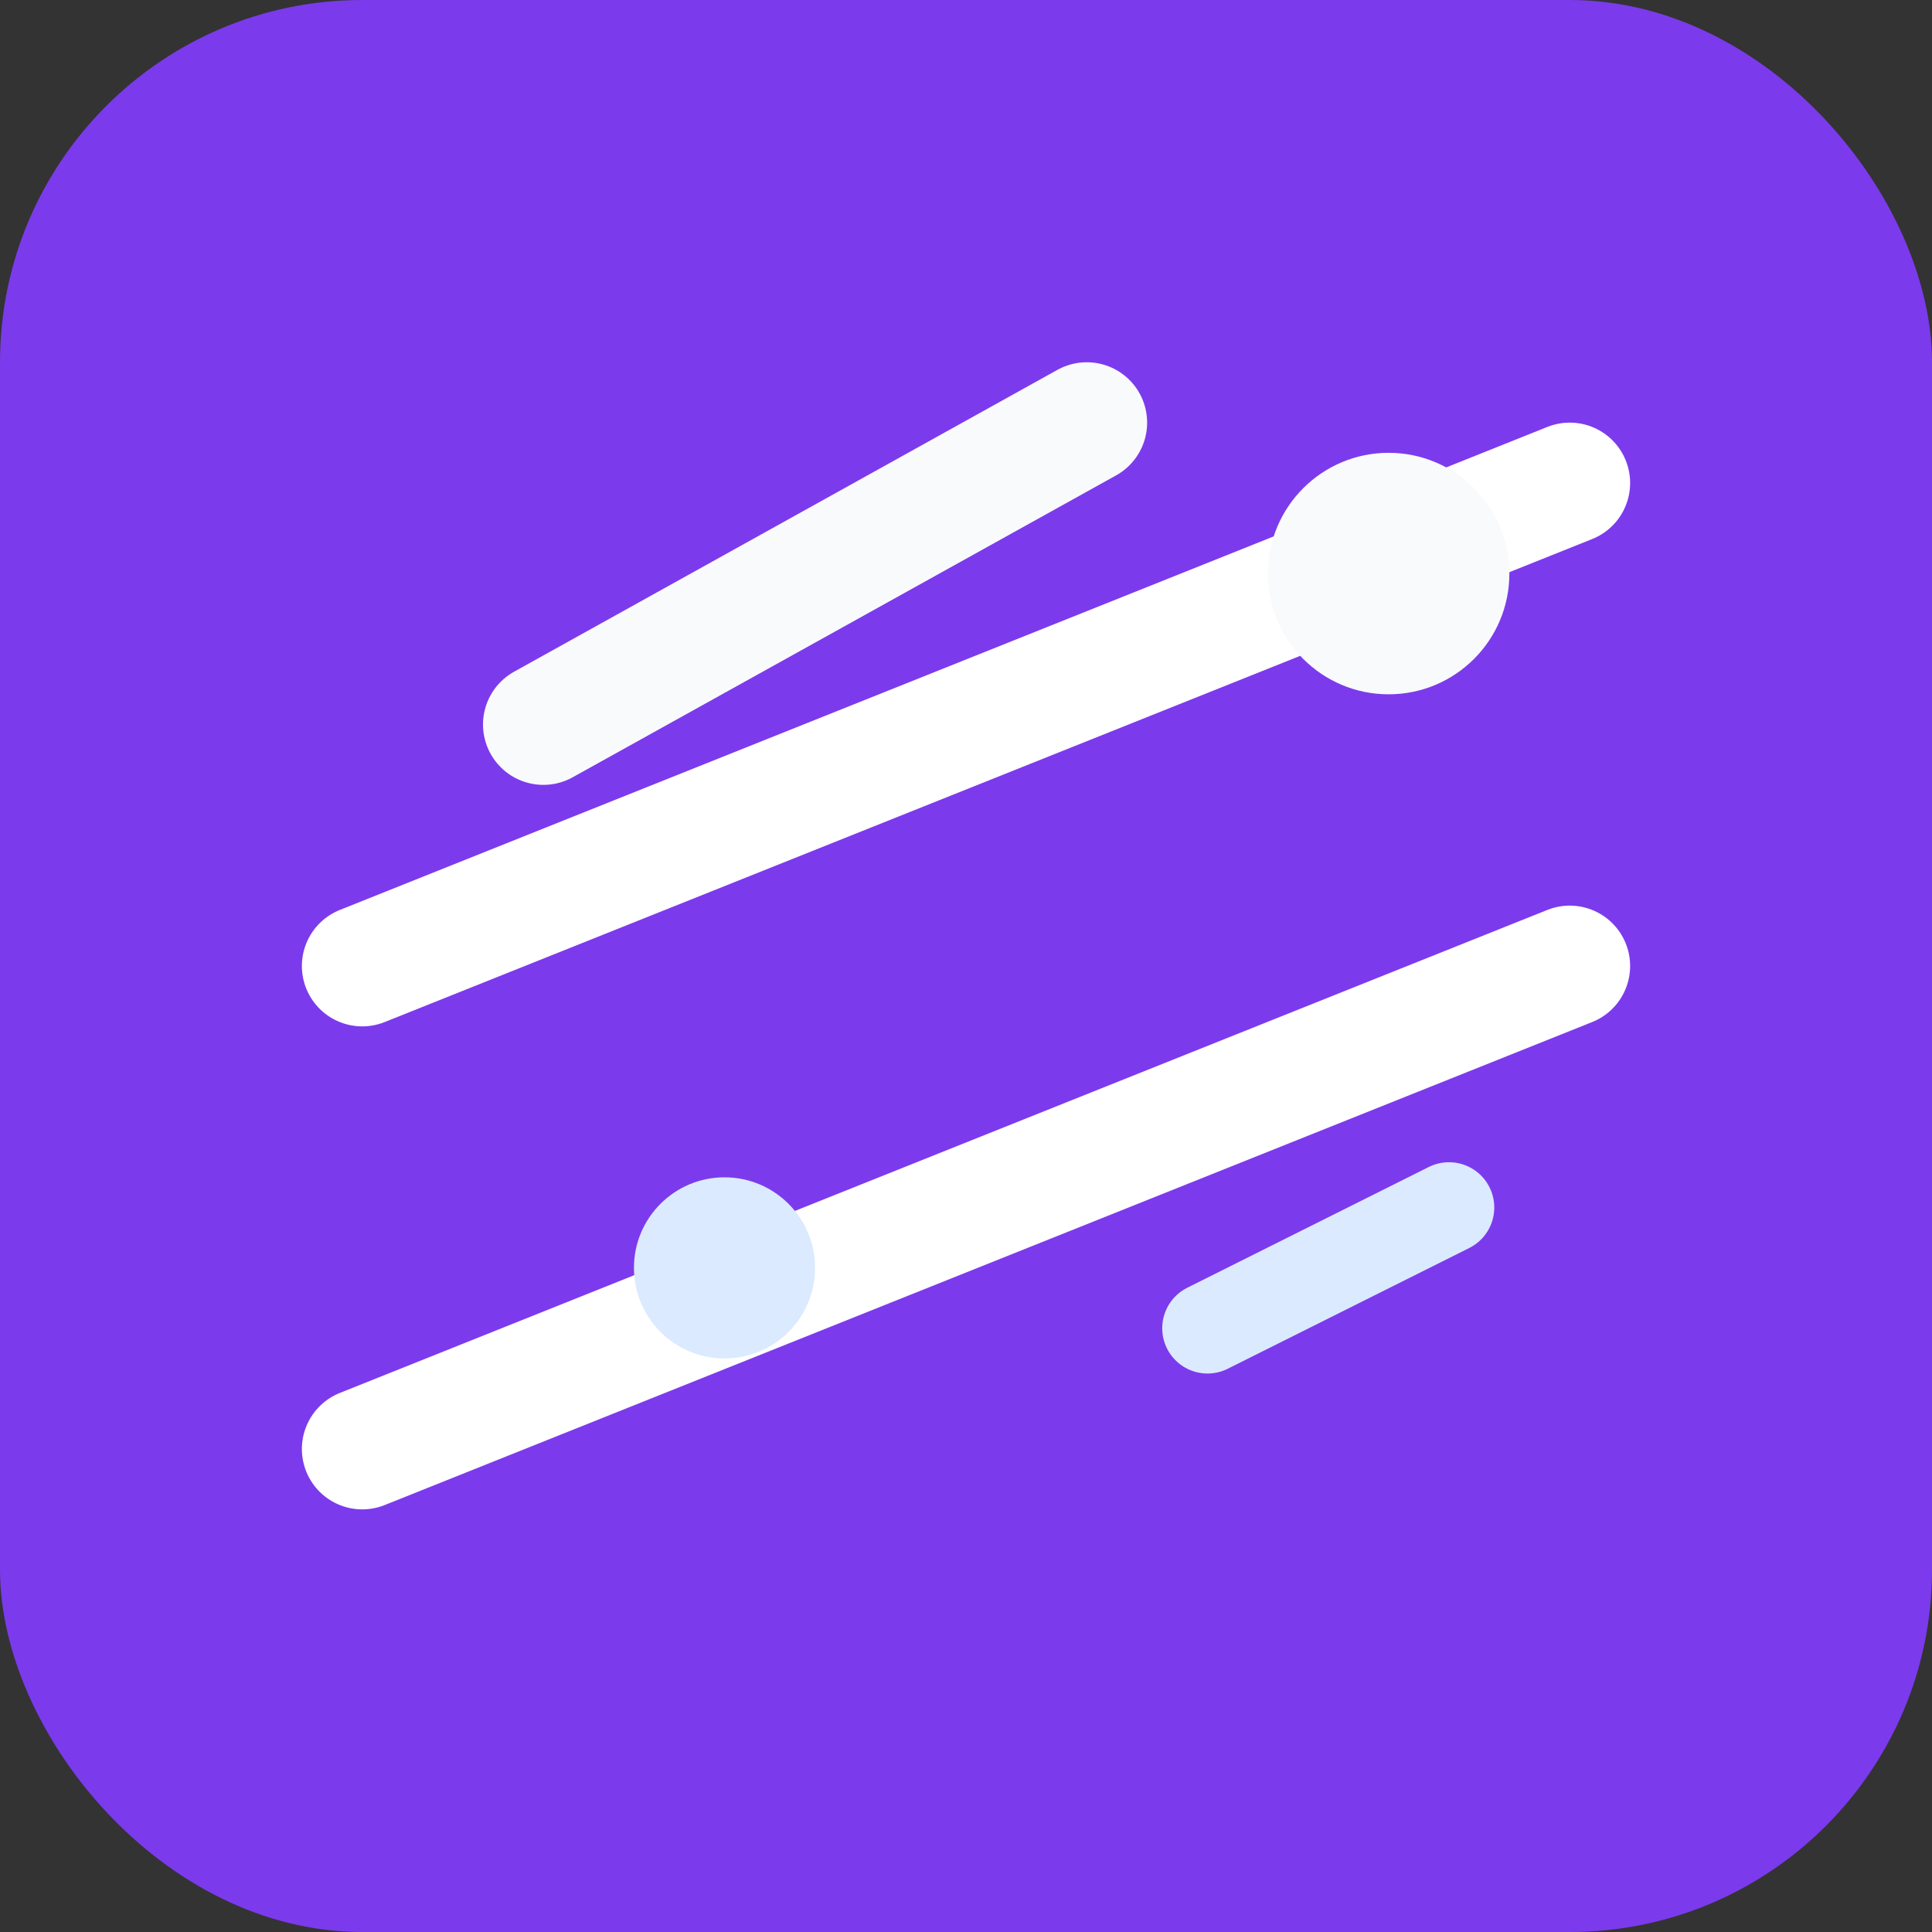
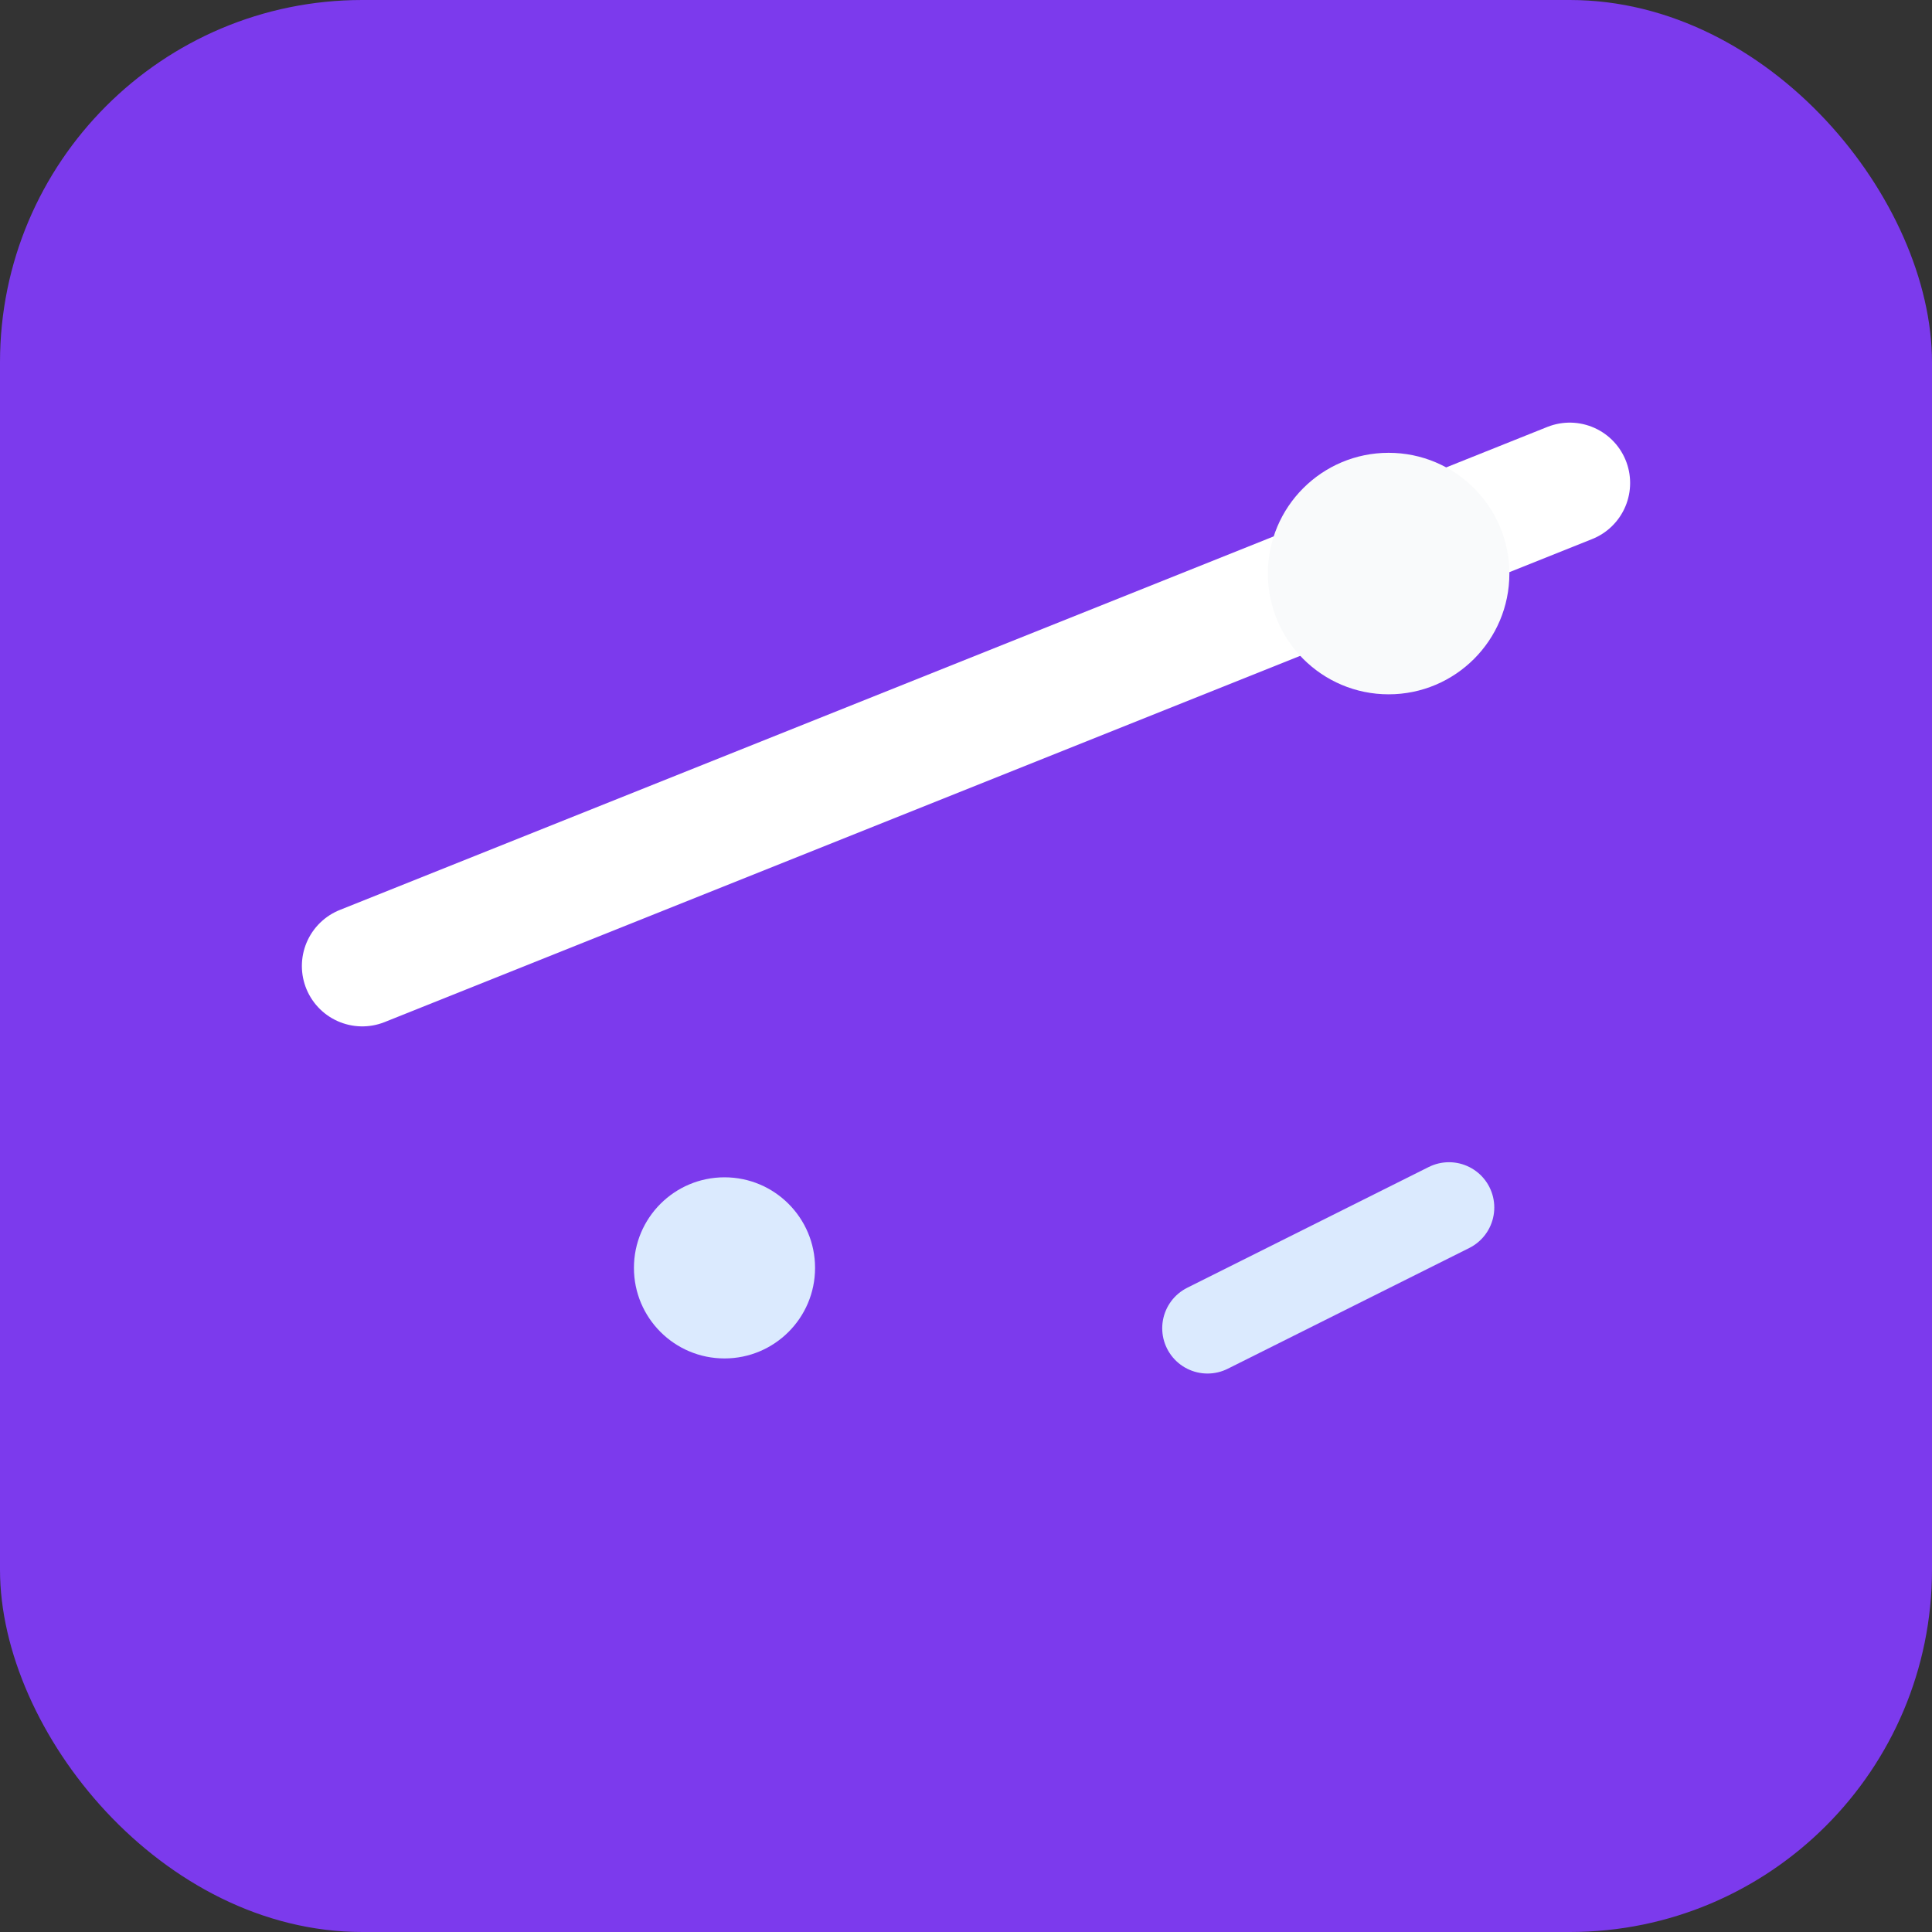
<svg xmlns="http://www.w3.org/2000/svg" width="64" height="64" viewBox="0 0 64 64" fill="none">
  <rect x="0" y="0" width="64" height="64" fill="#333333" stroke="none" />
  <rect width="64" height="64" rx="12" fill="#7C3AED" />
  <path d="M12 32L52 16" stroke="white" stroke-width="4" stroke-linecap="round" />
-   <path d="M12 48L52 32" stroke="white" stroke-width="4" stroke-linecap="round" />
-   <path d="M18 24L36 14" stroke="#F9FAFB" stroke-width="4" stroke-linecap="round" />
  <circle cx="46" cy="19" r="4" fill="#F9FAFB" />
  <circle cx="24" cy="42" r="3" fill="#DBEAFE" />
  <path d="M40 44L48 40" stroke="#DBEAFE" stroke-width="3" stroke-linecap="round" />
</svg>